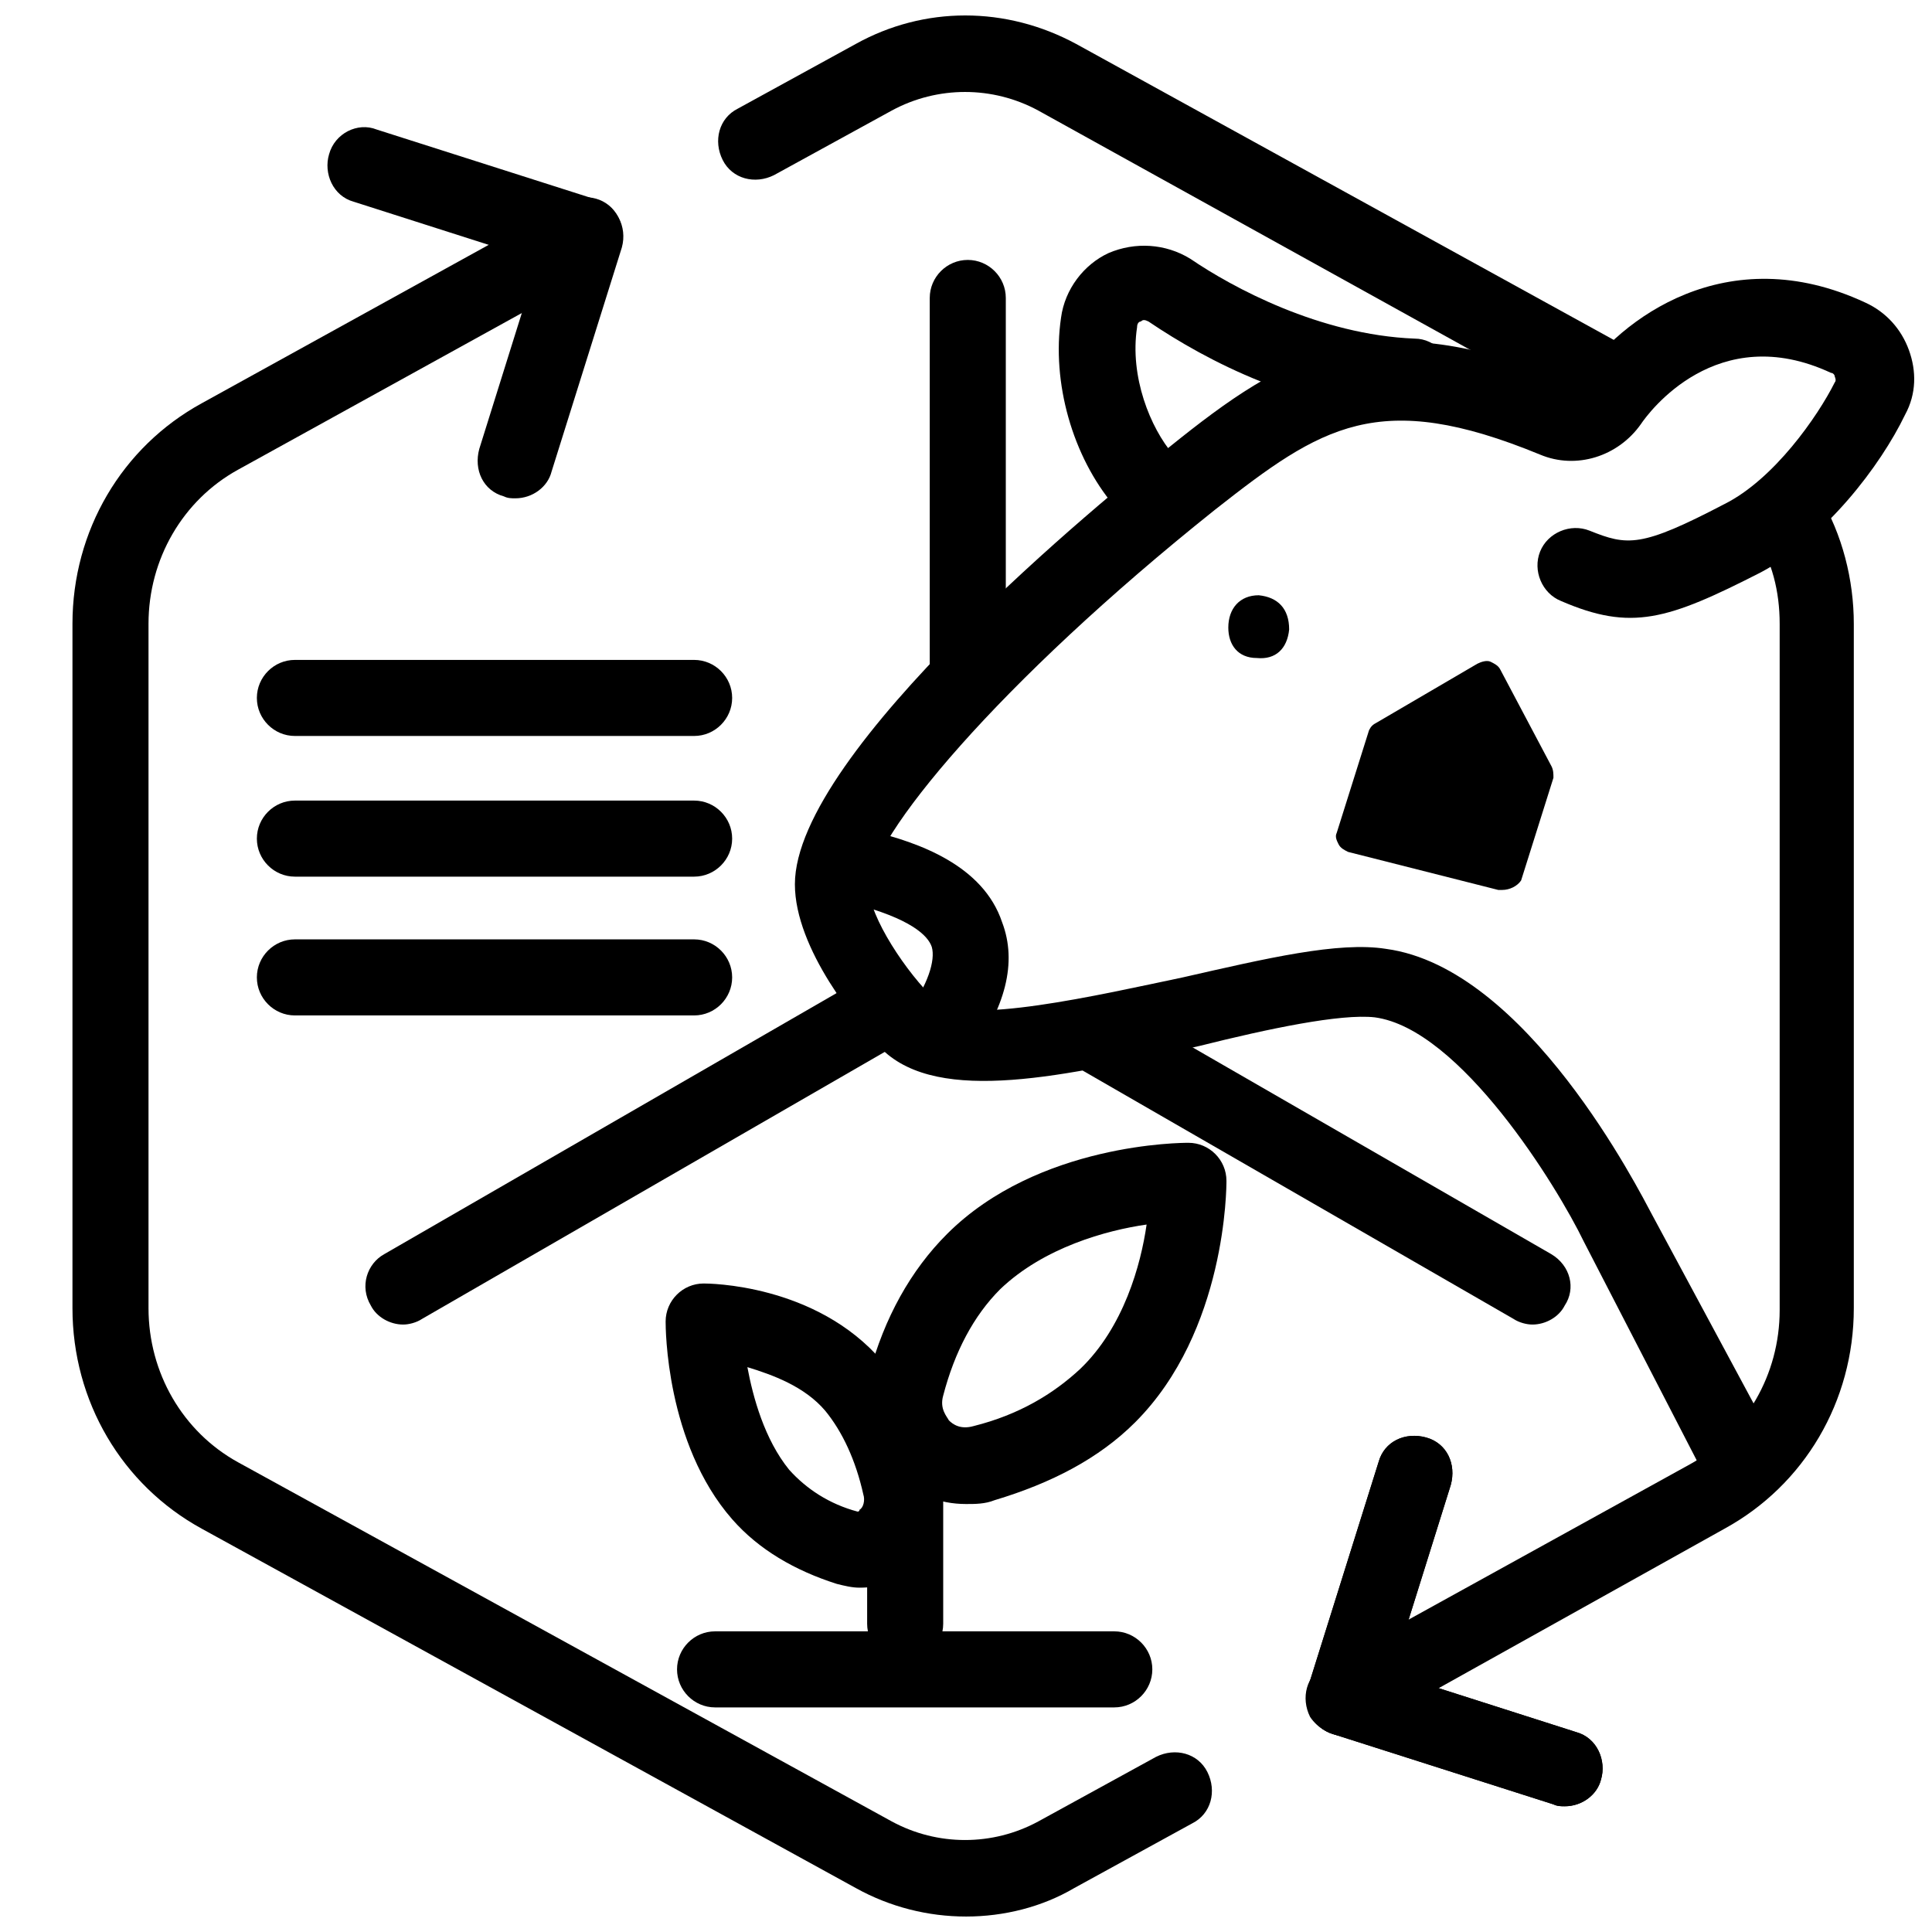
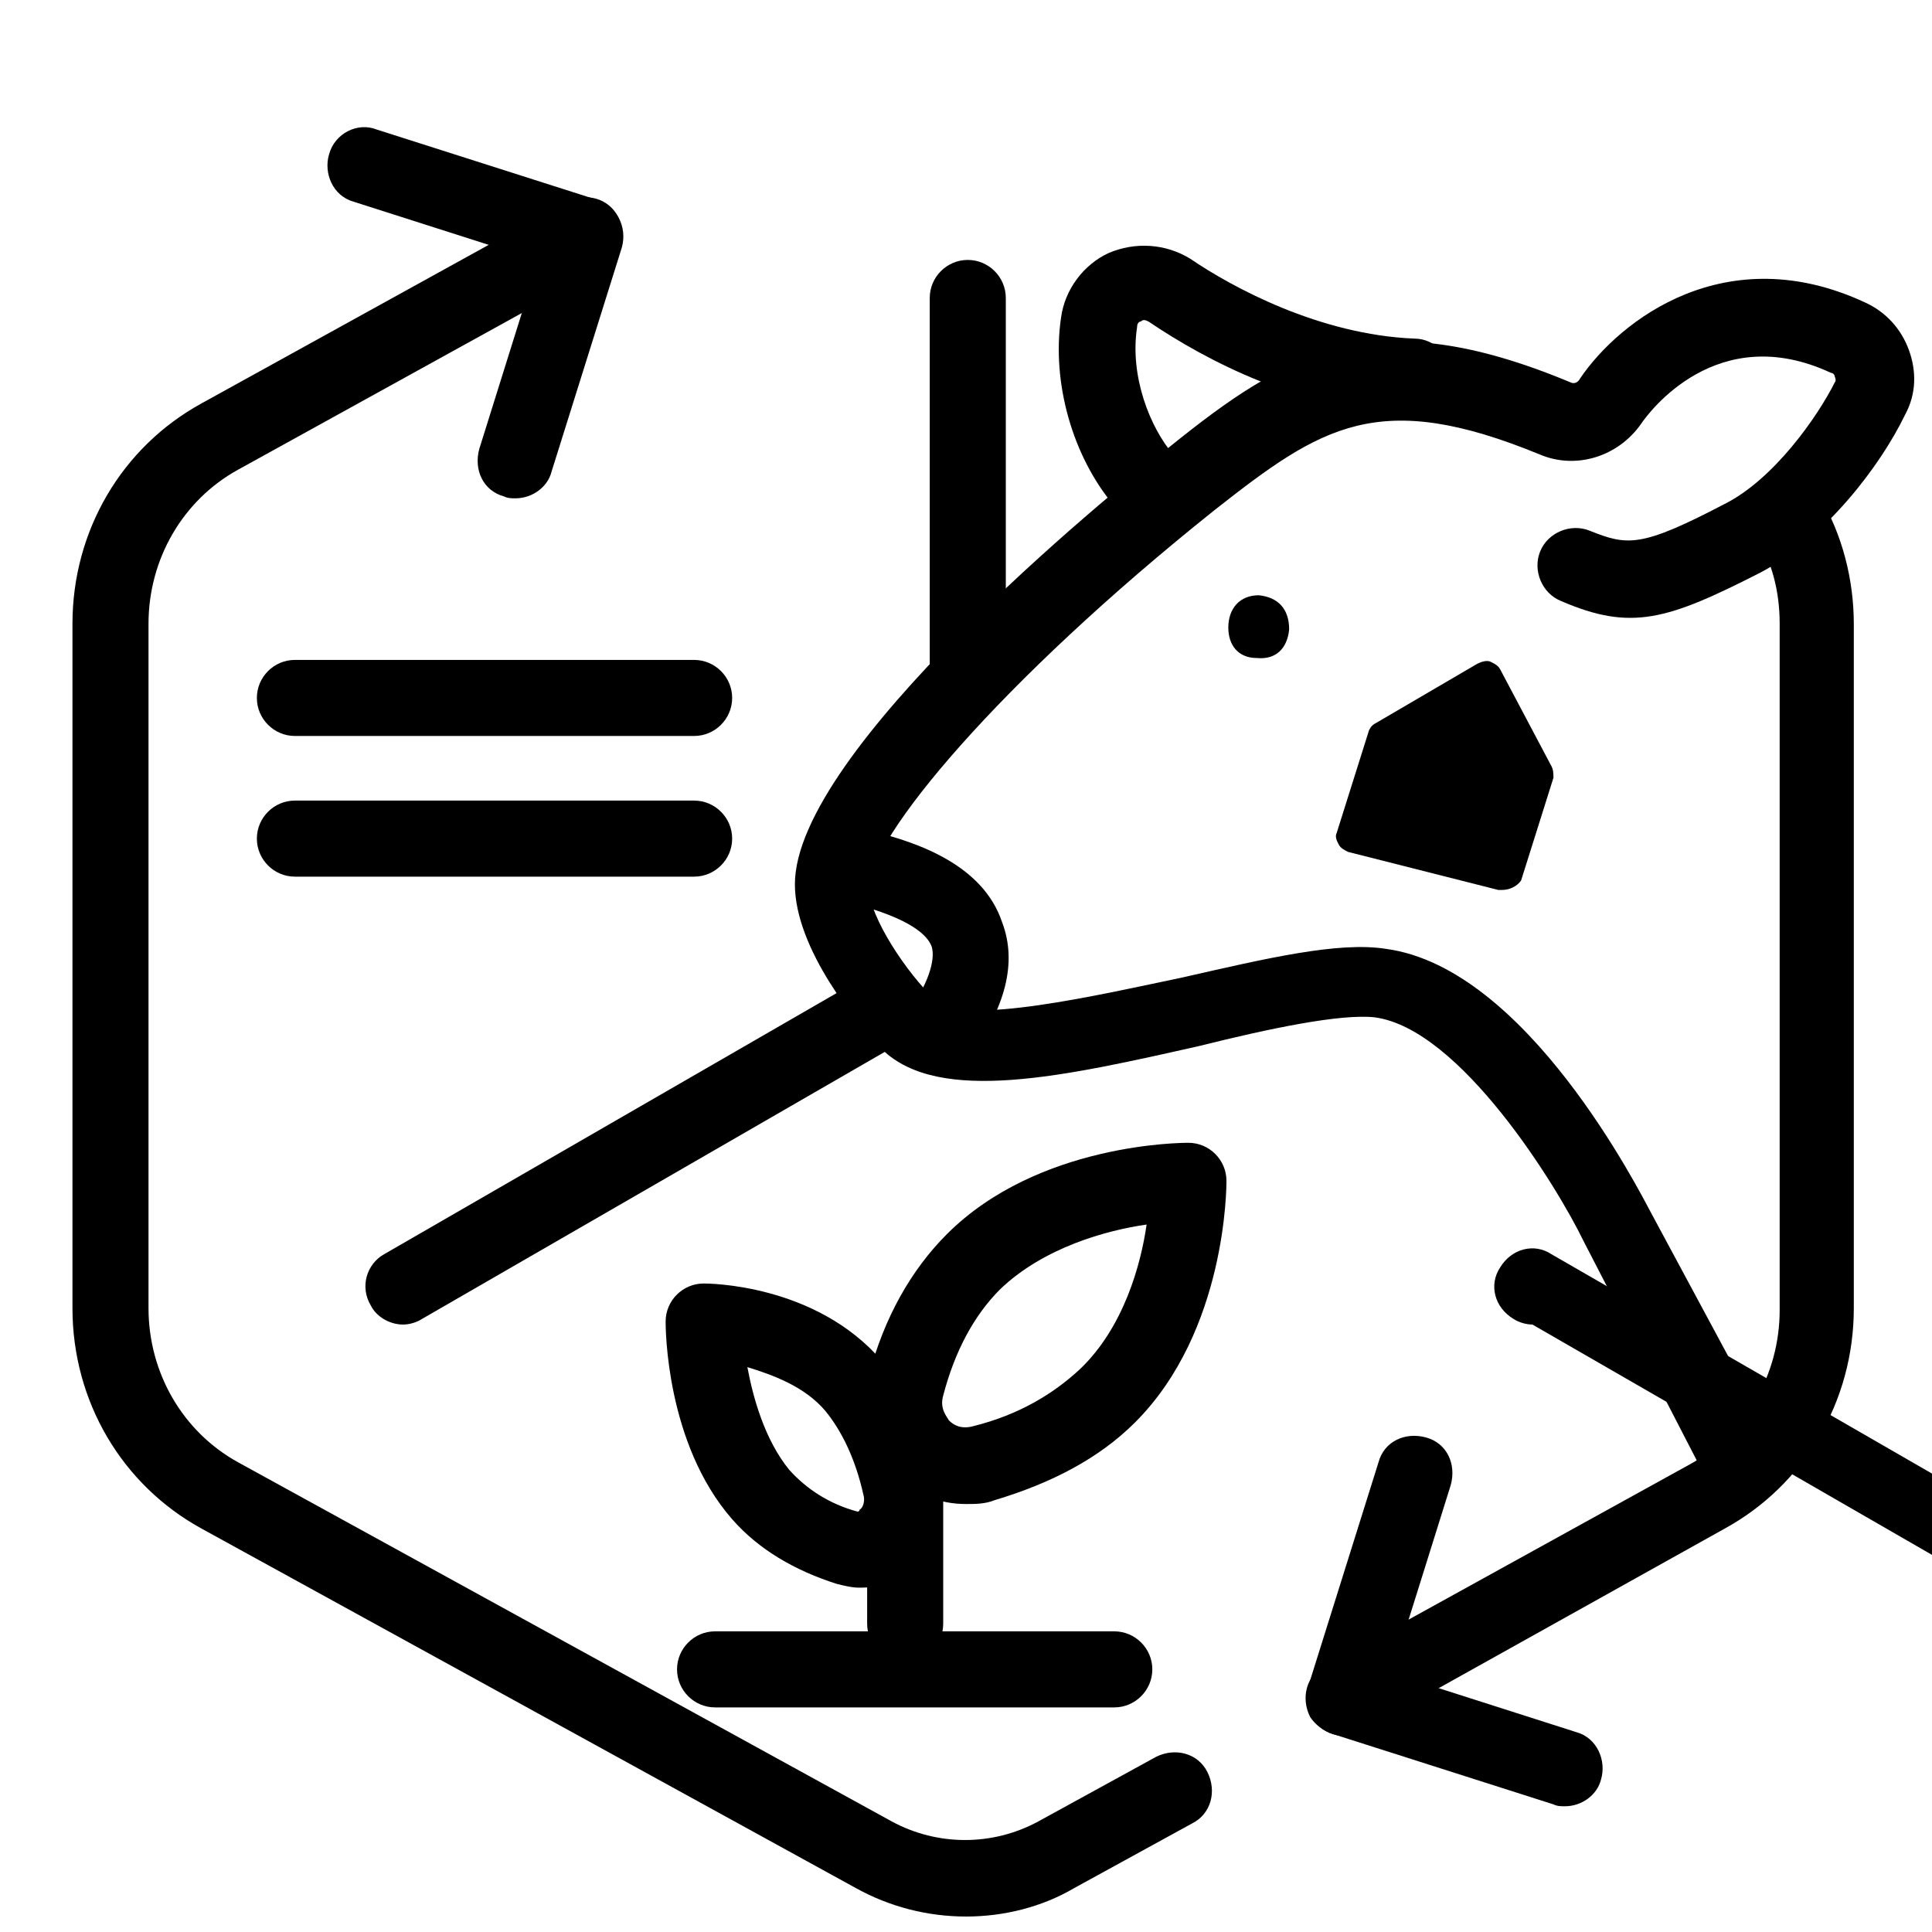
<svg xmlns="http://www.w3.org/2000/svg" width="800px" height="800px" version="1.1" viewBox="144 144 512 512">
  <defs>
    <clipPath id="c">
      <path d="m163 196h303v455.9h-303z" />
    </clipPath>
    <clipPath id="b">
-       <path d="m334 148.09h246v106.91h-246z" />
-     </clipPath>
+       </clipPath>
    <clipPath id="a">
      <path d="m354 217h297.9v325h-297.9z" />
    </clipPath>
  </defs>
  <g clip-path="url(#c)">
    <path d="m400 651.9c-10.078 0-20.152-2.519-29.223-7.559l-173.31-95.219c-21.16-11.586-34.262-33.754-34.262-58.441v-181.37c0-24.688 13.098-46.855 34.258-58.441l96.734-53.402c5.039-2.519 11.082-1.008 13.602 4.031s1.008 11.082-4.031 13.602l-96.73 53.402c-14.609 8.062-23.68 23.68-23.68 40.809v181.37c0 17.129 9.07 32.746 23.68 40.809l173.31 95.219c12.09 6.551 26.703 6.551 38.793 0l31.234-17.129c5.039-2.519 11.082-1.008 13.602 4.031 2.519 5.039 1.008 11.082-4.031 13.602l-31.234 17.129c-8.562 5.039-18.641 7.559-28.715 7.559z" />
  </g>
  <path d="m280.59 276.06c-1.008 0-2.016 0-3.023-0.504-5.543-1.512-8.062-7.055-6.551-12.594l15.617-49.879-48.871-15.617c-5.543-1.512-8.062-7.559-6.551-12.594 1.52-5.547 7.566-8.566 12.602-6.551l58.441 18.641c5.039 1.512 8.062 7.055 6.551 12.594l-18.641 59.449c-1.008 4.031-5.039 7.055-9.574 7.055z" />
  <g clip-path="url(#b)">
    <path d="m568.77 254.4c-1.512 0-3.527-0.504-5.039-1.008l-144.59-80.105c-12.09-6.551-26.703-6.551-38.793 0l-31.234 17.129c-5.039 2.519-11.082 1.008-13.602-4.031-2.523-5.039-1.012-11.082 4.027-13.602l31.234-17.129c18.137-10.078 39.801-10.078 58.441 0l144.59 79.602c5.039 2.519 6.551 8.566 4.031 13.602-2.016 3.527-5.543 5.543-9.07 5.543z" />
  </g>
  <path d="m500.26 604.04c-3.527 0-7.055-2.016-9.07-5.039-2.519-5.039-1.008-11.082 4.031-13.602l96.73-53.402c14.609-8.062 23.68-23.68 23.68-40.809v-181.88c0-8.566-2.016-16.625-6.551-23.68-3.023-5.039-1.008-11.082 3.527-13.602 5.039-3.023 11.082-1.008 13.602 3.527 6.047 10.078 9.07 22.168 9.07 33.754v181.37c0 24.688-13.098 46.855-34.258 58.441l-95.723 53.402c-1.512 1.012-3.023 1.516-5.039 1.516z" />
  <path d="m558.7 622.68c-1.008 0-2.016 0-3.023-0.504l-58.441-18.641c-5.039-1.512-8.062-7.055-6.551-12.594l18.641-59.449c1.512-5.543 7.055-8.062 12.594-6.551 5.543 1.512 8.062 7.055 6.551 12.594l-15.617 49.879 48.871 15.617c5.543 1.512 8.062 7.559 6.551 12.594-1.012 4.031-5.039 7.055-9.574 7.055z" />
-   <path d="m558.7 622.68c-1.008 0-2.016 0-3.023-0.504l-58.441-18.641c-5.039-1.512-8.062-7.055-6.551-12.594l18.641-59.449c1.512-5.543 7.055-8.062 12.594-6.551 5.543 1.512 8.062 7.055 6.551 12.594l-15.617 49.879 48.871 15.617c5.543 1.512 8.062 7.559 6.551 12.594-1.012 4.031-5.039 7.055-9.574 7.055z" />
  <path d="m383.88 584.39c-5.543 0-10.078-4.535-10.078-10.078v-40.809c0-5.543 4.535-10.078 10.078-10.078s10.078 4.535 10.078 10.078v40.809c0 5.543-4.535 10.078-10.078 10.078z" />
  <path d="m400 542.58c-7.055 0-13.602-2.519-18.641-8.062-7.055-7.055-9.574-16.625-7.055-26.199 4.031-15.113 11.082-27.711 20.656-37.281 24.184-24.184 62.473-24.184 63.984-24.184 5.543 0 10.078 4.535 10.078 10.078 0 1.512 0 39.801-24.184 63.984-9.574 9.574-22.168 16.121-37.281 20.656-2.523 1.008-5.043 1.008-7.559 1.008zm4.531-10.582m43.328-63.48c-10.578 1.512-27.207 6.047-38.793 17.129-7.055 7.055-12.09 16.625-15.113 28.215-1.008 3.527 1.008 5.543 1.512 6.551 1.008 1.008 3.023 2.519 6.551 1.512 12.09-3.023 21.16-8.566 28.215-15.113 11.586-11.086 16.117-27.711 17.629-38.293z" />
  <path d="m371.79 564.75c-2.016 0-4.031-0.504-6.047-1.008-11.082-3.527-20.656-9.07-27.711-17.129-17.633-20.152-17.633-50.883-17.633-52.395 0-5.543 4.535-10.078 10.078-10.078 1.008 0 29.727 0 47.359 20.656 7.055 7.559 11.586 18.137 14.609 30.73 2.016 8.566-0.504 17.633-7.055 23.68-3.023 4.031-8.059 5.543-13.602 5.543zm-29.727-58.445c1.512 8.062 4.535 19.145 11.082 27.207 4.535 5.039 10.578 9.07 18.137 11.082 0 0 0.504 0 0.504-0.504 1.008-0.504 1.512-2.519 1.008-4.031-2.016-9.07-5.543-16.625-10.078-22.168-5.535-6.547-14.102-9.57-20.652-11.586z" />
  <path d="m439.3 596.48h-105.8c-5.543 0-10.078-4.535-10.078-10.078s4.535-10.078 10.078-10.078h105.8c5.543 0 10.078 4.535 10.078 10.078-0.004 5.543-4.539 10.078-10.078 10.078z" />
  <path d="m327.95 339.04h-105.8c-5.543 0-10.078-4.535-10.078-10.078 0-5.543 4.535-10.078 10.078-10.078h105.8c5.543 0 10.078 4.535 10.078 10.078 0 5.543-4.535 10.078-10.078 10.078z" />
  <path d="m327.95 376.32h-105.8c-5.543 0-10.078-4.535-10.078-10.078 0-5.543 4.535-10.078 10.078-10.078h105.8c5.543 0 10.078 4.535 10.078 10.078 0 5.543-4.535 10.078-10.078 10.078z" />
-   <path d="m327.95 413.1h-105.8c-5.543 0-10.078-4.535-10.078-10.078s4.535-10.078 10.078-10.078h105.8c5.543 0 10.078 4.535 10.078 10.078s-4.535 10.078-10.078 10.078z" />
  <path d="m498.24 364.73 8.566-27.207c0.504-1.008 1.008-1.512 2.016-2.016l26.703-15.617c1.008-0.504 2.519-1.008 3.527-0.504 1.008 0.504 2.016 1.008 2.519 2.016l13.602 25.695c0.504 1.008 0.504 2.016 0.504 3.023l-8.566 27.207c-1.008 1.512-3.023 2.519-5.039 2.519h-1.008l-39.801-10.078c-1.008-0.504-2.016-1.008-2.519-2.016-0.504-1.008-1.008-2.016-0.504-3.023z" />
  <path d="m392.95 428.71c-2.016 0-4.031-0.504-6.047-2.016-4.535-3.023-5.543-9.574-2.519-14.105 5.543-7.559 7.559-14.105 6.551-17.633-1.008-3.023-5.543-7.559-21.16-11.586-5.543-1.512-8.566-7.055-7.055-12.09 1.512-5.543 7.055-8.566 12.09-7.055 12.594 3.023 29.727 9.07 34.762 24.184 4.031 10.578 1.008 22.672-9.07 36.273-1.504 2.516-4.527 4.027-7.551 4.027z" />
  <path d="m446.85 281.6c-3.023 0-5.543-1.008-7.559-3.527-11.082-13.098-16.625-32.746-14.105-49.879 1.008-7.559 6.047-14.105 12.594-17.129 7.055-3.023 15.113-2.519 21.664 1.512 11.082 7.559 34.258 20.152 59.449 21.16 5.543 0 10.078 5.039 9.574 10.578 0 5.543-4.535 10.078-10.578 9.574-28.719-1.008-53.906-14.105-69.527-24.688-1.008-0.504-1.512-0.504-2.016 0-0.504 0-1.008 0.504-1.008 1.512-2.016 13.098 3.527 26.703 9.574 33.754 3.527 4.031 3.023 10.578-1.008 14.105-2.519 2.523-4.535 3.027-7.055 3.027z" />
  <g clip-path="url(#a)">
    <path d="m605.05 541.07c-3.527 0-7.055-2.016-9.07-5.543l-32.242-62.473c-7.055-14.609-32.746-56.426-55.418-59.449-9.07-1.008-28.215 3.023-46.352 7.559-35.77 8.062-69.023 15.617-84.137 1.008-6.551-6.551-23.176-26.703-23.176-43.832 0-35.266 82.625-102.78 99.25-115.88 31.234-25.191 54.41-38.793 106.3-17.129 1.008 0.504 2.016 0 2.519-1.008 10.578-15.617 38.793-37.281 75.57-20.152 5.543 2.519 9.574 7.055 11.586 12.594 2.016 5.543 2.016 11.586-1.008 17.129-6.551 13.602-21.16 32.746-38.289 41.816-24.688 12.594-34.258 15.617-52.898 7.559-5.039-2.016-7.559-8.062-5.543-13.098 2.016-5.039 8.062-7.559 13.098-5.543 10.078 4.031 13.602 4.535 35.77-7.055 13.098-6.551 24.688-23.176 29.223-32.242 0.504-0.504 0-1.512 0-1.512 0-0.504-0.504-1.008-1.008-1.008-30.23-14.105-48.367 10.578-50.383 13.602-6.047 8.566-17.129 12.09-26.703 8.062-42.824-17.633-57.938-7.559-86.152 14.609-57.434 45.848-91.691 87.16-91.691 100.26 0 7.559 10.078 22.672 17.633 29.727 7.055 7.055 43.832-1.512 65.496-6.047 22.168-5.039 41.312-9.574 53.906-7.559 37.281 5.039 67.008 63.984 70.535 70.535l32.246 59.949c2.519 5.039 0.504 11.082-4.535 13.602-1.512 1.012-3.023 1.516-4.531 1.516z" />
  </g>
  <path d="m485.64 310.82c-0.504 5.039-3.527 8.062-8.566 7.559-5.039 0-7.559-3.527-7.559-8.062 0-5.039 3.023-8.566 8.062-8.566 5.043 0.504 8.062 3.527 8.062 9.07z" />
  <path d="m400.47 333.3c-5.543 0-10.078-4.535-10.078-10.078v-100.26c0-5.543 4.535-10.078 10.078-10.078 5.543 0 10.078 4.535 10.078 10.078v100.26c-0.004 5.543-4.535 10.078-10.078 10.078z" />
  <path d="m250.84 495.02c-3.527 0-7.055-2.016-8.566-5.039-3.023-5.039-1.008-11.082 3.527-13.602l127.46-73.555c5.039-2.519 11.082-1.008 13.602 3.527 3.023 5.039 1.008 11.082-3.527 13.602l-127.46 73.555c-1.512 1.008-3.527 1.512-5.039 1.512z" />
-   <path d="m550.11 495.02c-1.512 0-3.527-0.504-5.039-1.512l-115.38-66.504c-5.039-3.023-6.551-9.07-3.527-13.602 3.023-5.039 9.07-6.551 13.602-3.527l115.37 66.504c5.039 3.023 6.551 9.07 3.527 13.602-1.508 3.023-5.035 5.039-8.559 5.039z" />
+   <path d="m550.11 495.02c-1.512 0-3.527-0.504-5.039-1.512c-5.039-3.023-6.551-9.07-3.527-13.602 3.023-5.039 9.07-6.551 13.602-3.527l115.37 66.504c5.039 3.023 6.551 9.07 3.527 13.602-1.508 3.023-5.035 5.039-8.559 5.039z" />
</svg>